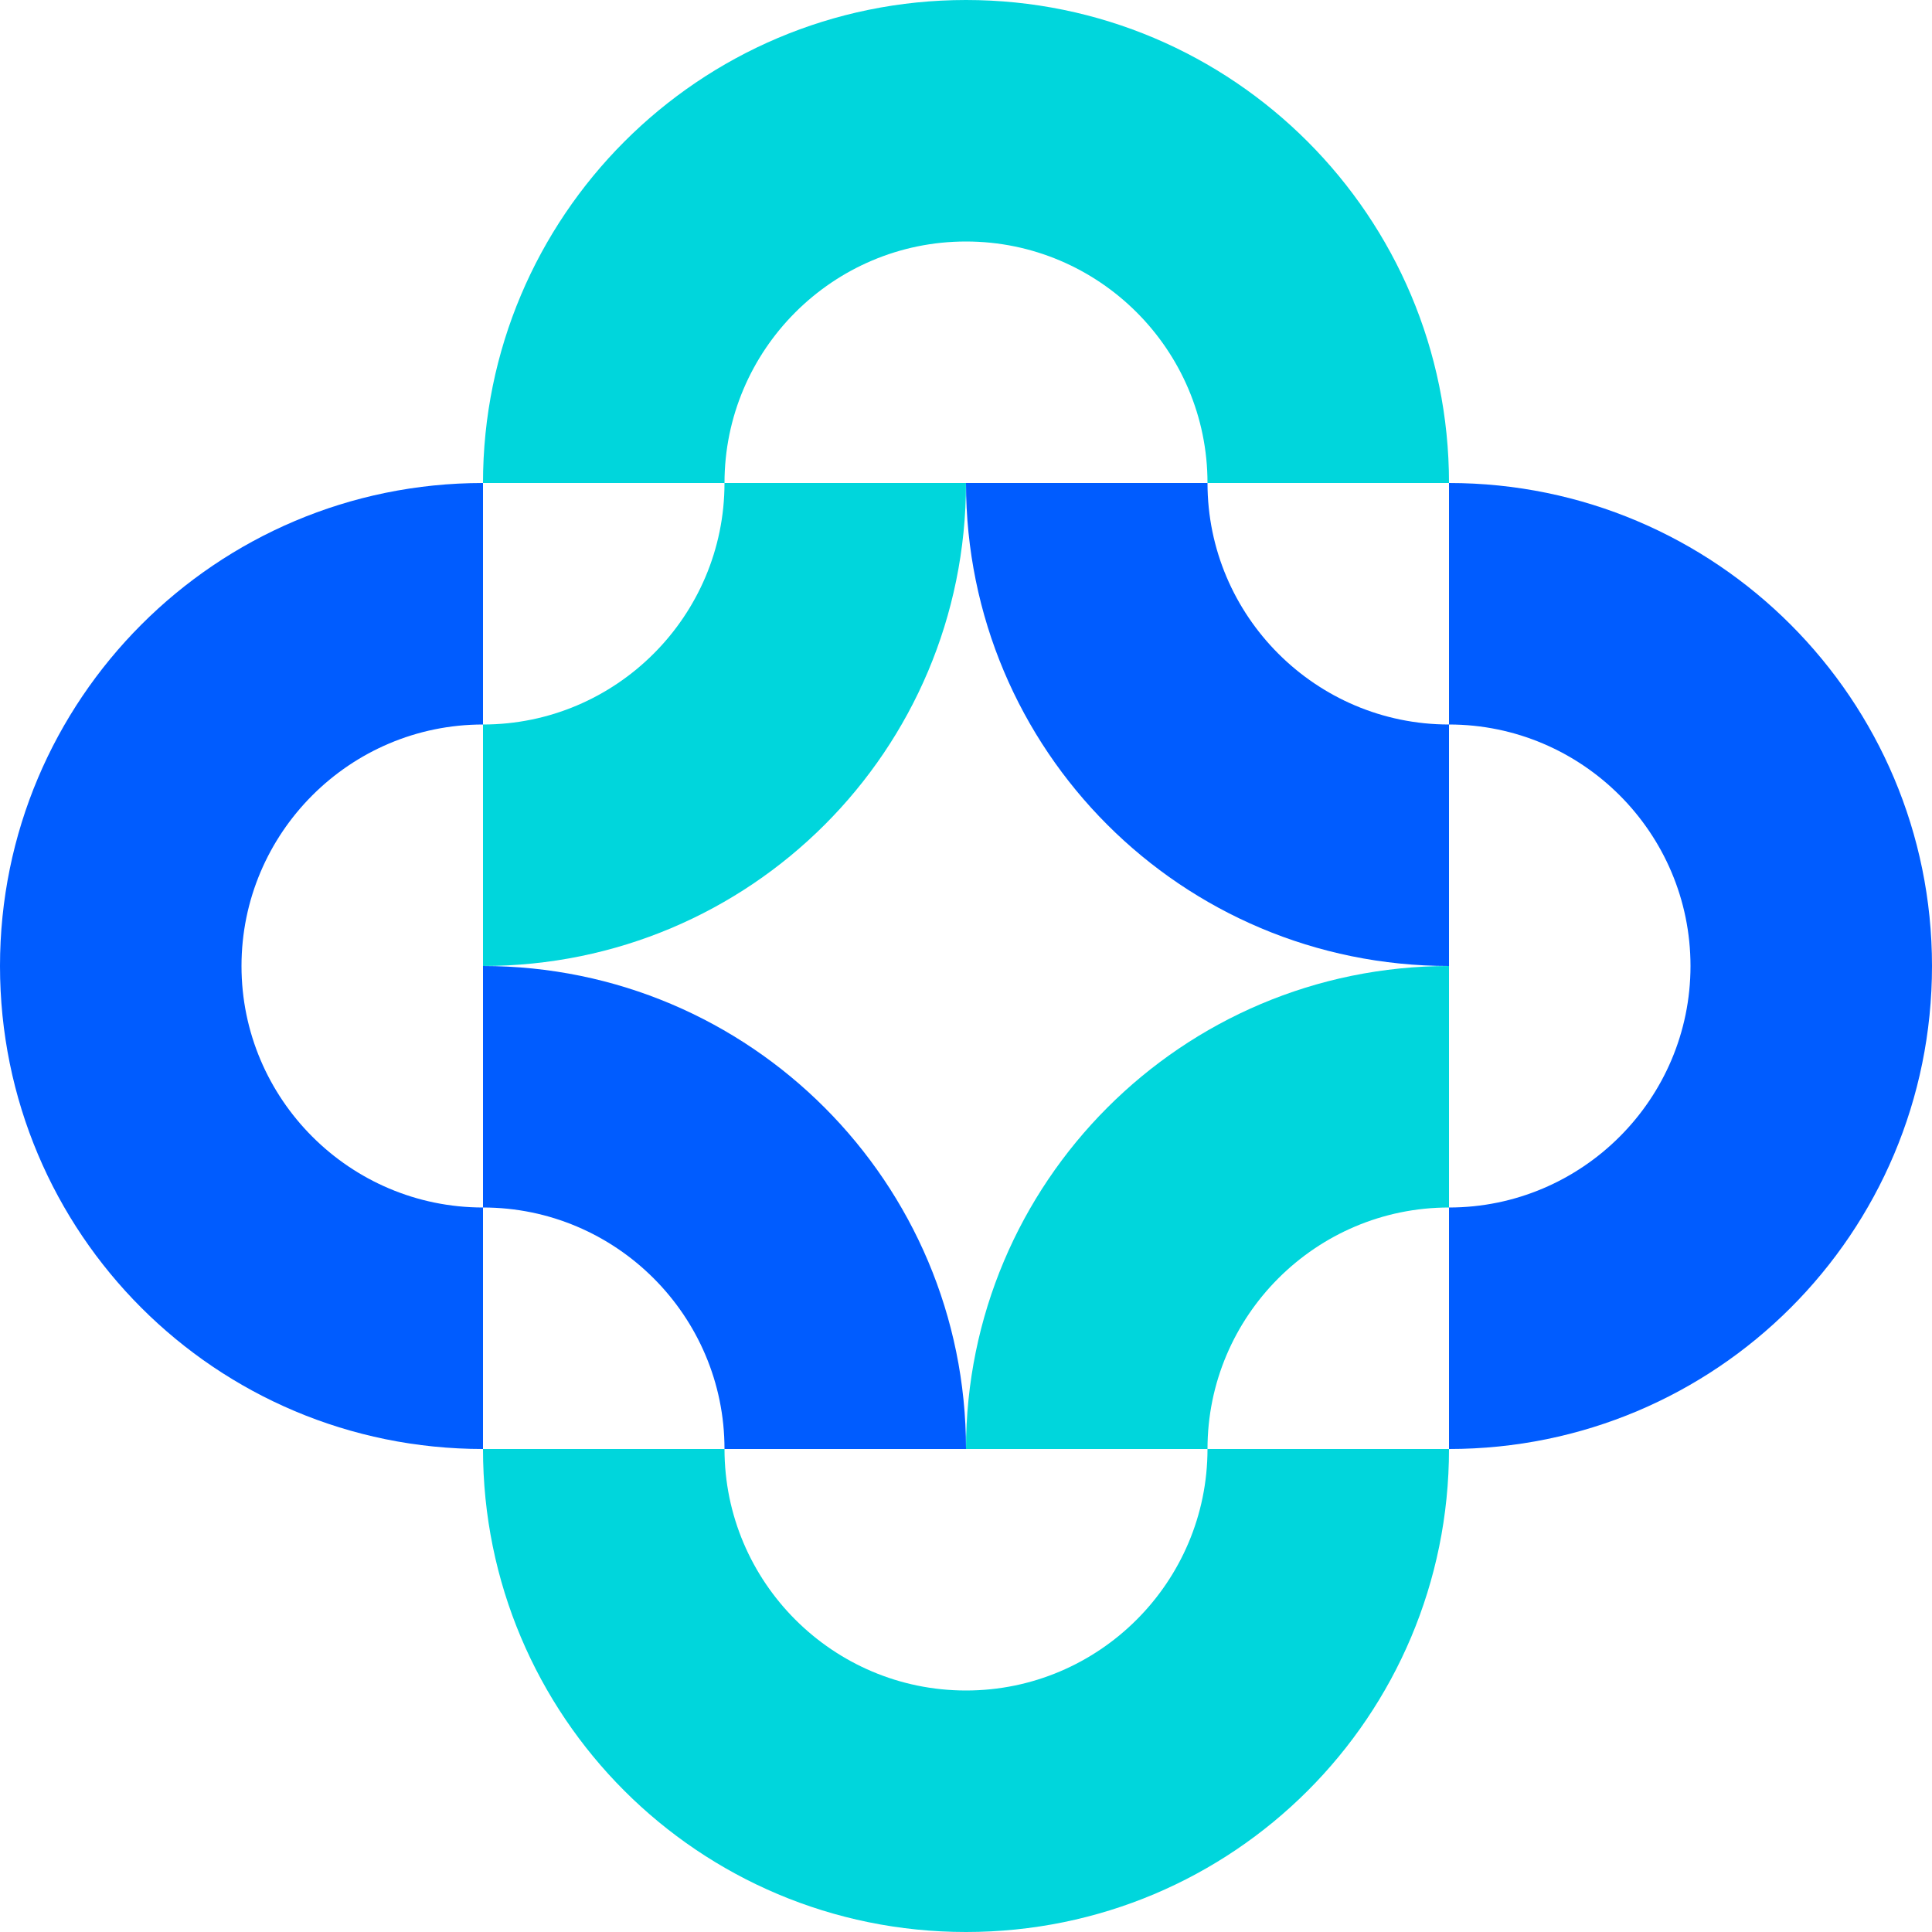
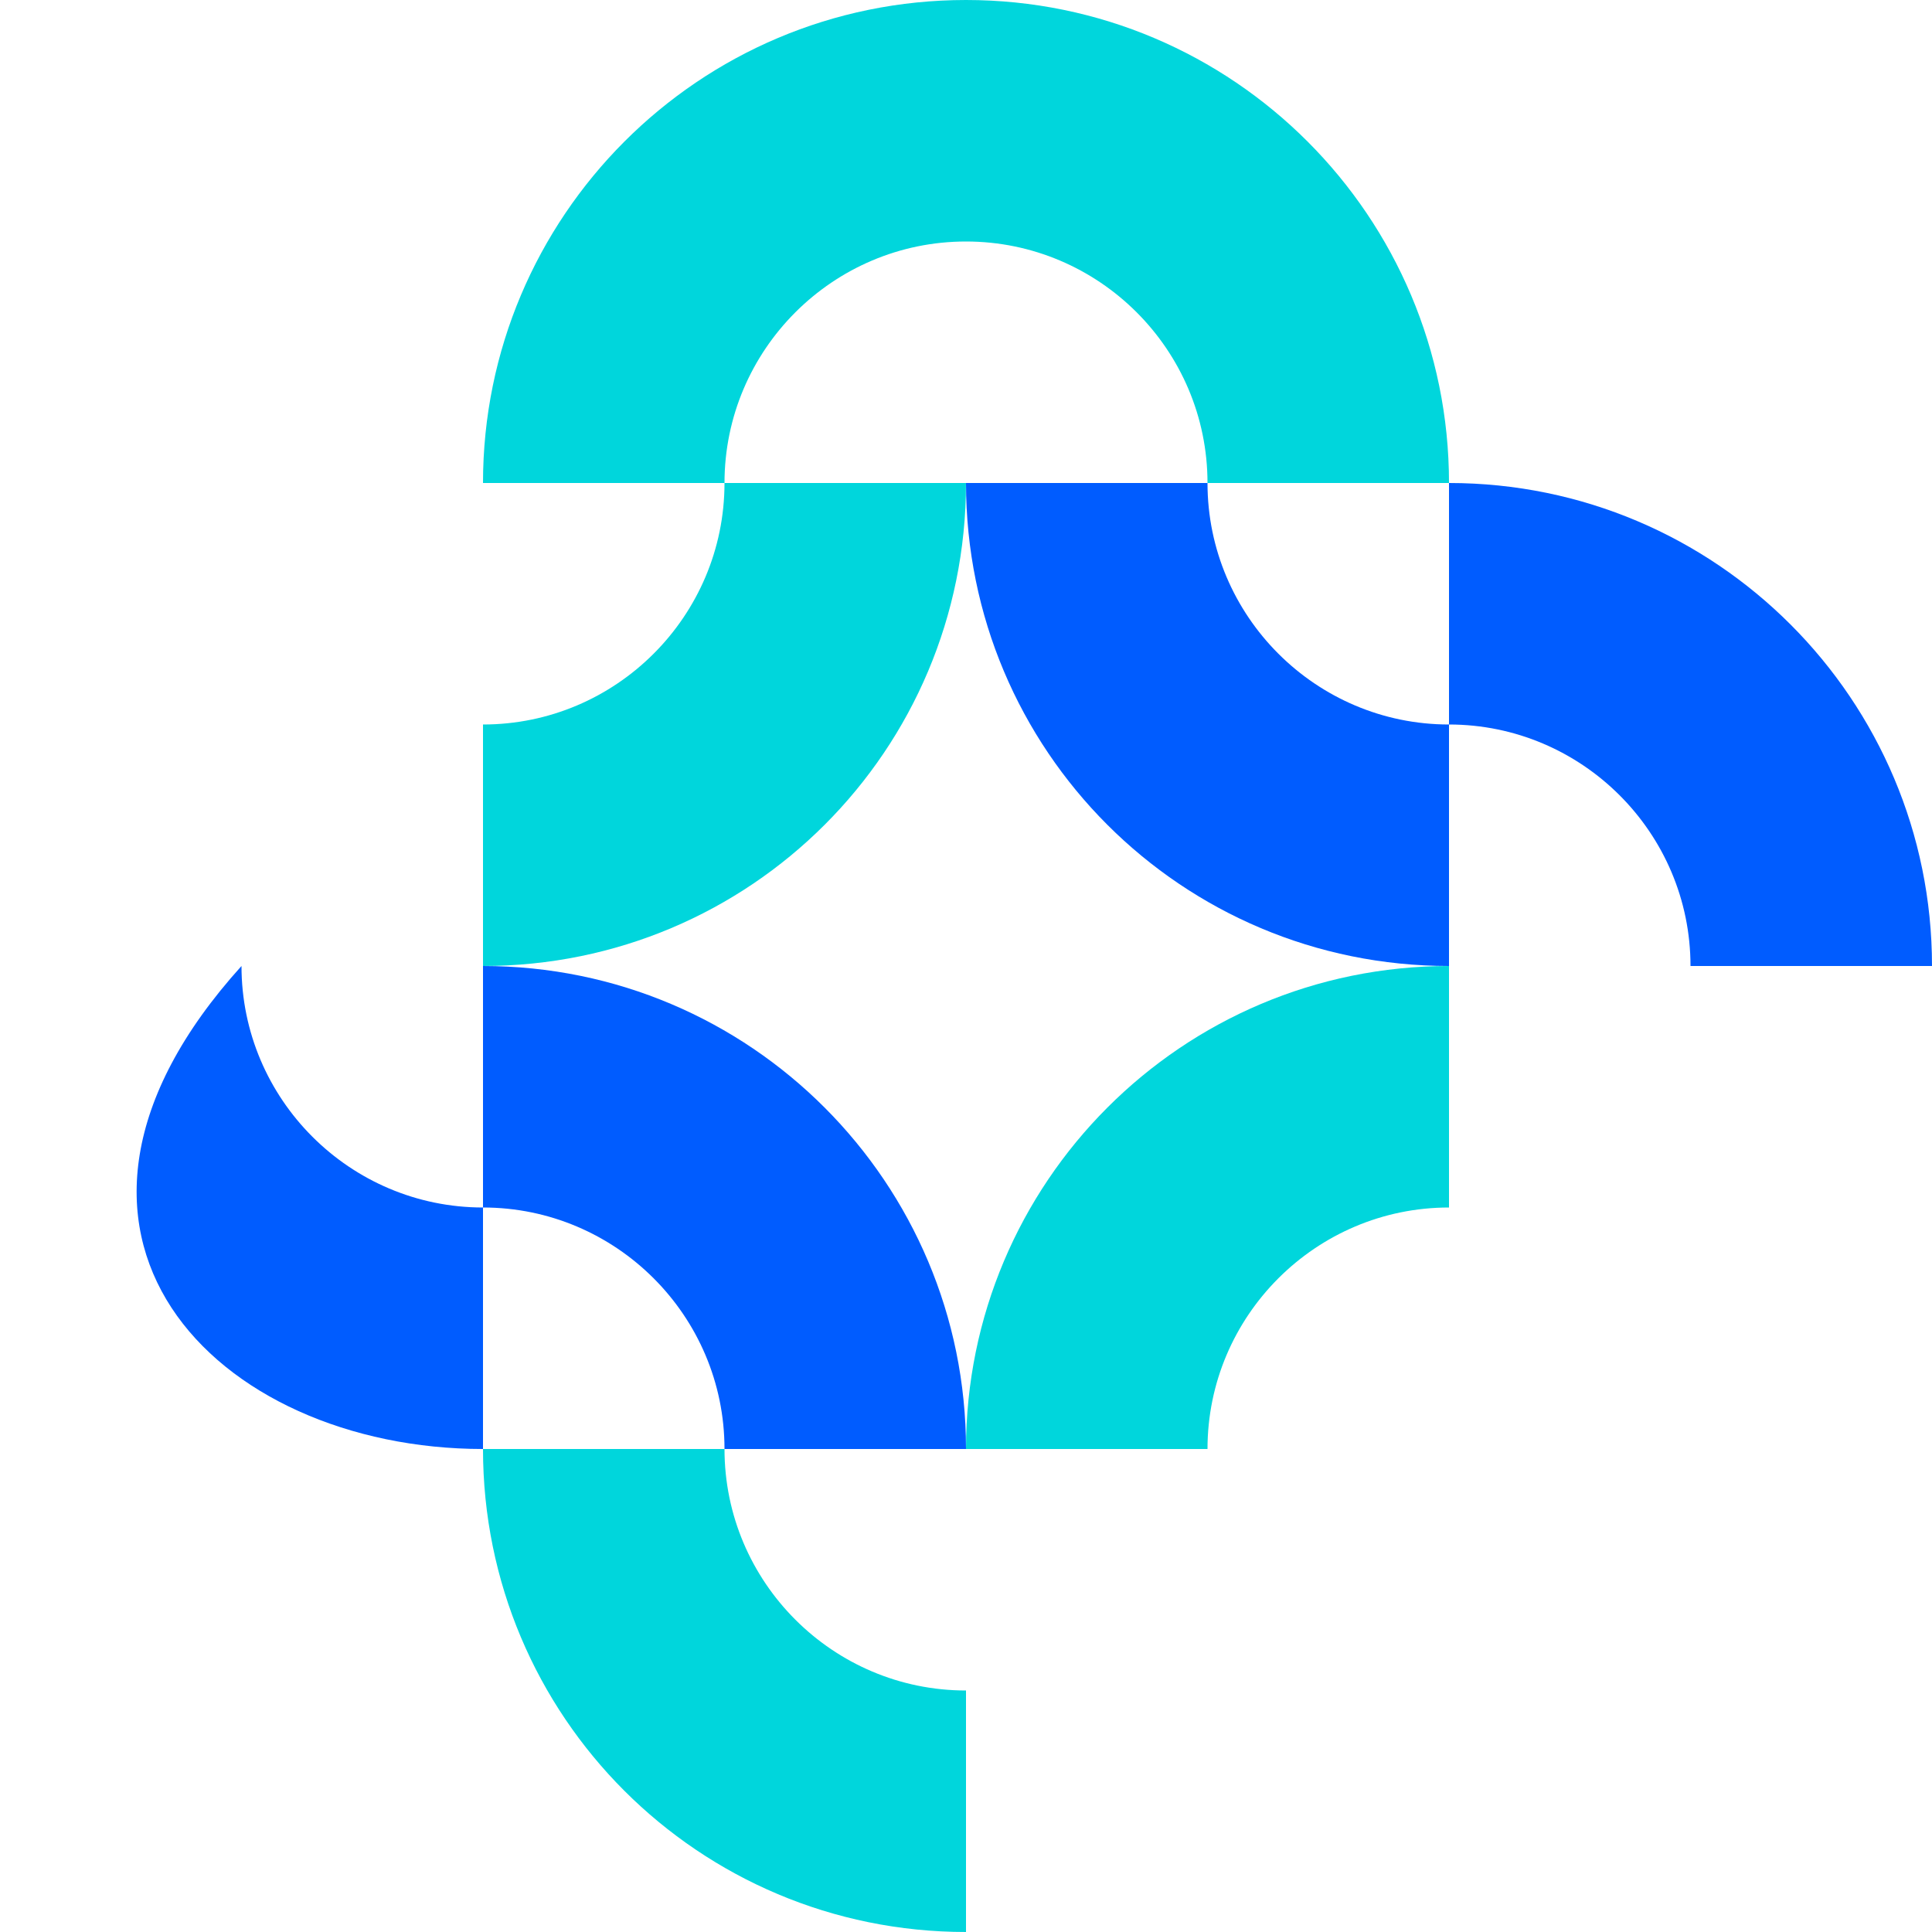
<svg xmlns="http://www.w3.org/2000/svg" width="40" height="40" viewBox="0 0 40 40" fill="none">
  <path d="M40 20H35C35 17.244 32.756 15 30 15V10C35.533 10 40 14.489 40 20Z" fill="#005CFF" />
-   <path d="M30 30V25C32.756 25 35 22.756 35 20H40C40 25.533 35.533 30 30 30Z" fill="#005CFF" />
  <path d="M20 10H25C25 12.756 27.244 15 30 15V20C24.467 20 20 15.533 20 10Z" fill="#005CFF" />
  <path d="M30 20V25C27.244 25 25 27.244 25 30H20C20 24.489 24.467 20 30 20Z" fill="#00D6DC" />
-   <path d="M0 20H5C5 17.244 7.244 15 10 15V10C4.467 10 0 14.489 0 20Z" fill="#005CFF" />
-   <path d="M10 30V25C7.244 25 5 22.756 5 20H0C0 25.533 4.467 30 10 30Z" fill="#005CFF" />
+   <path d="M10 30V25C7.244 25 5 22.756 5 20C0 25.533 4.467 30 10 30Z" fill="#005CFF" />
  <path d="M20 0V5C17.244 5 15 7.244 15 10H10C10 4.489 14.467 0 20 0Z" fill="#00D6DC" />
  <path d="M30 10H25C25 7.244 22.756 5 20 5V0C25.533 0 30 4.489 30 10Z" fill="#00D6DC" />
  <path d="M20 40V35C17.244 35 15 32.756 15 30H10C10 35.533 14.467 40 20 40Z" fill="#00D6DC" />
-   <path d="M30 30H25C25 32.756 22.756 35 20 35V40C25.533 40 30 35.533 30 30Z" fill="#00D6DC" />
  <path d="M20 10H15C15 12.756 12.756 15 10 15V20C15.533 20 20 15.533 20 10Z" fill="#00D6DC" />
  <path d="M10 20V25C12.756 25 15 27.244 15 30H20C20 24.489 15.533 20 10 20Z" fill="#005CFF" />
</svg>